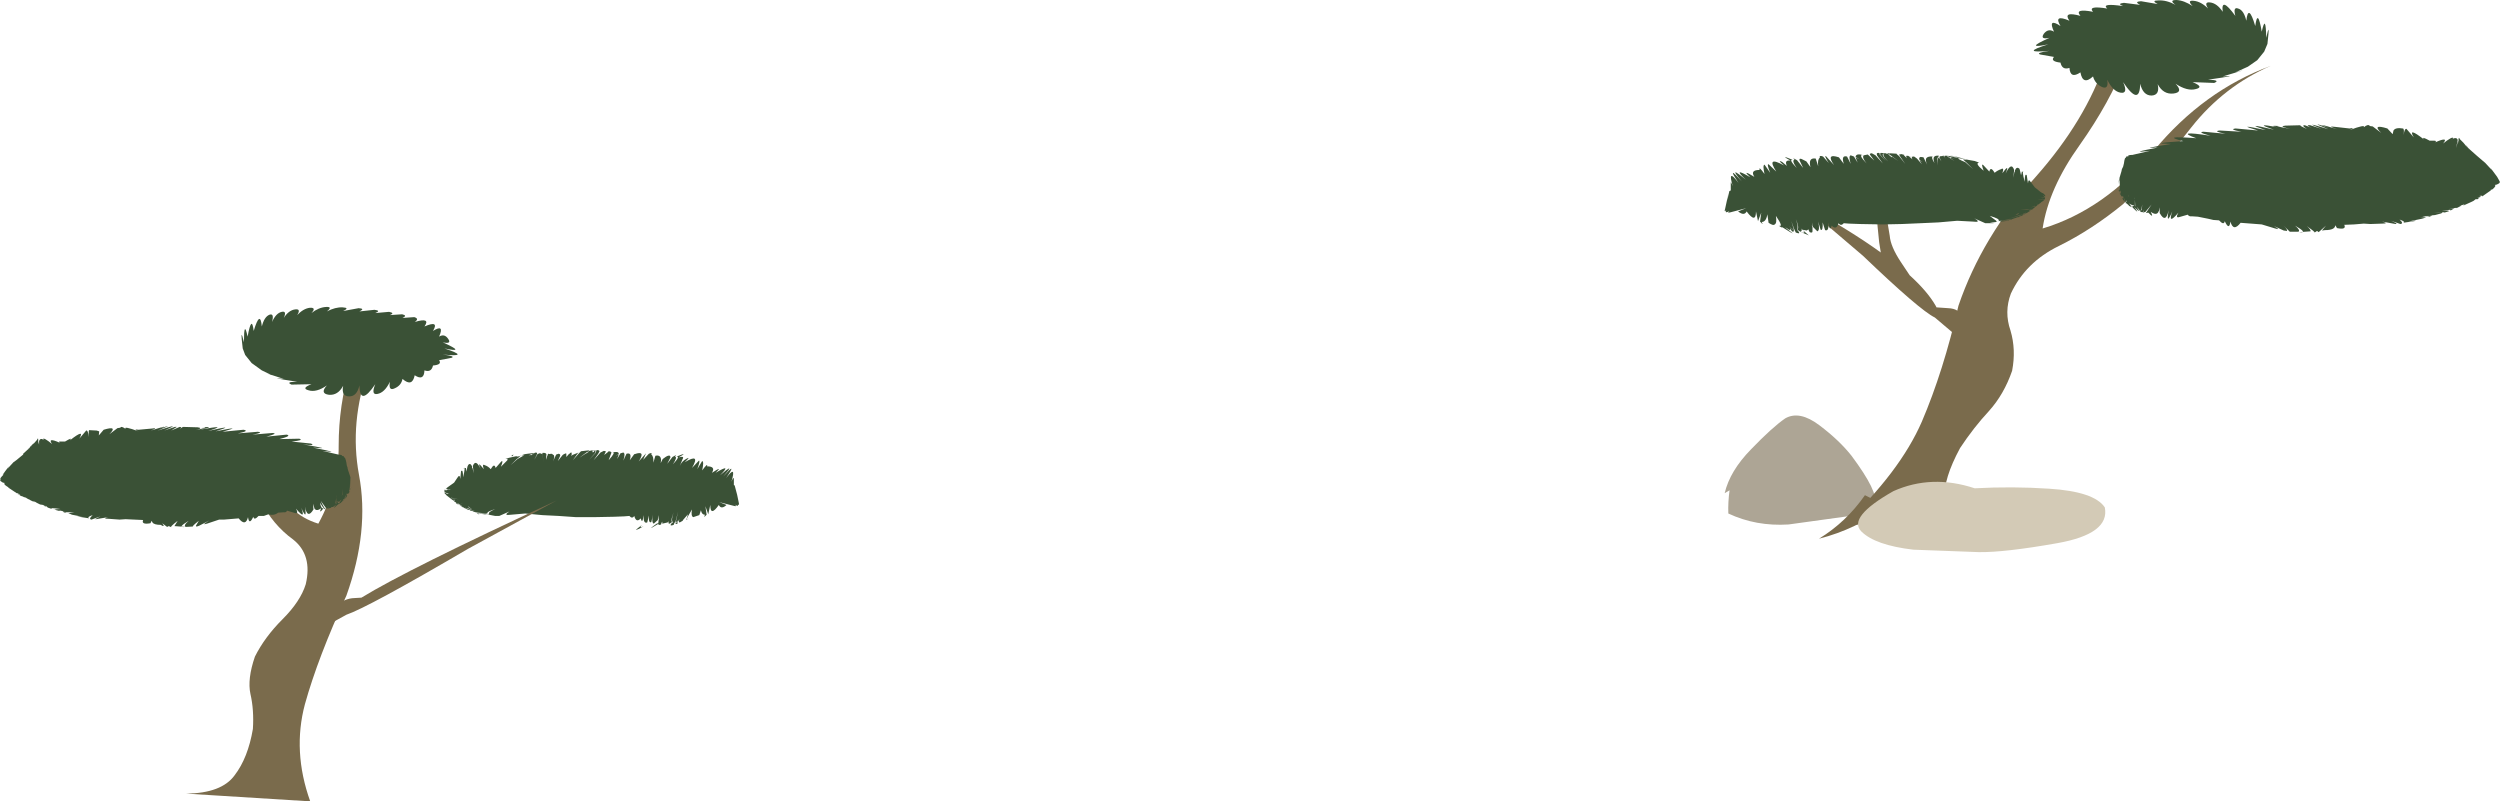
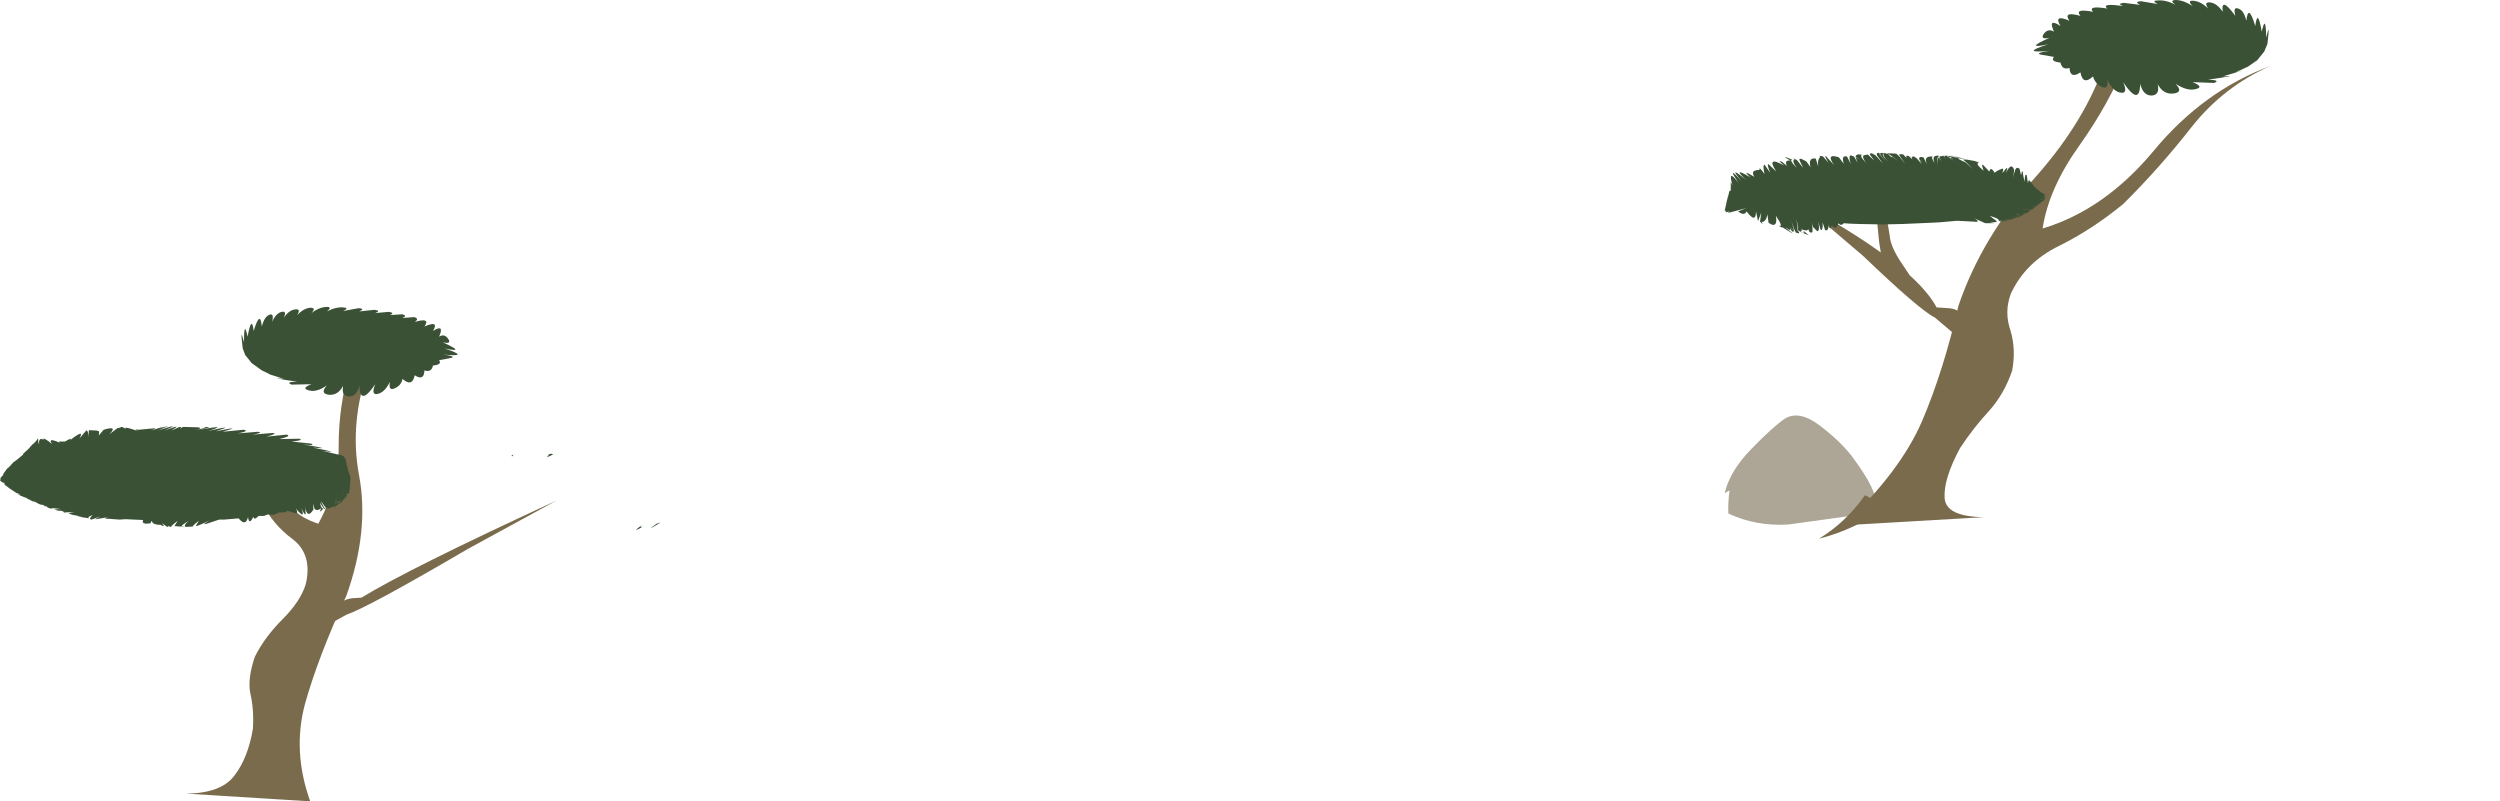
<svg xmlns="http://www.w3.org/2000/svg" height="98.55px" width="307.45px">
  <g transform="matrix(1.0, 0.0, 0.0, 1.0, -253.3, -18.35)">
    <path d="M296.35 63.55 L298.65 63.55 Q296.25 70.3 297.45 76.75 298.75 83.65 295.9 91.6 292.4 99.2 290.8 104.95 289.25 110.75 291.45 116.9 L276.2 115.95 Q280.55 115.9 282.15 113.7 283.8 111.55 284.4 108.0 284.55 105.65 284.1 103.7 283.7 101.85 284.65 99.1 285.85 96.7 288.05 94.5 290.25 92.3 290.9 90.2 291.75 86.6 289.35 84.7 286.8 82.85 285.35 79.9 284.55 77.4 284.1 74.7 L286.4 74.7 287.3 77.65 Q288.55 81.55 292.45 82.75 295.0 78.1 294.95 73.15 294.95 68.15 296.35 63.55" fill="#7a6b4c" fill-rule="evenodd" stroke="none" />
    <path d="M293.4 56.1 Q294.25 56.05 293.5 56.65 294.55 56.1 295.45 56.15 296.35 56.2 295.5 56.6 L297.4 56.25 Q298.25 56.3 297.5 56.65 L299.35 56.45 Q300.2 56.55 299.45 56.85 L301.15 56.7 Q301.9 56.85 301.25 57.1 L302.75 57.0 Q303.45 57.15 302.8 57.45 L304.25 57.35 Q304.9 57.55 304.3 57.95 306.3 57.35 305.5 58.5 307.35 57.7 306.55 59.05 308.0 58.15 307.3 59.75 307.95 59.35 308.4 60.0 308.9 60.7 307.75 60.45 310.75 61.8 307.95 61.2 311.3 62.3 307.75 61.95 309.35 62.15 308.85 62.35 L307.3 62.65 Q307.7 63.2 306.55 63.3 306.35 64.2 305.5 63.9 305.45 65.25 304.3 64.5 304.0 66.0 302.8 64.95 302.65 65.75 301.85 66.1 301.05 66.5 301.25 65.3 300.6 66.65 299.7 66.8 298.9 66.95 299.45 65.6 297.55 68.4 297.5 65.75 297.2 67.1 296.25 67.1 295.25 67.1 295.5 65.8 294.85 67.0 293.75 66.9 292.6 66.75 293.5 65.75 292.2 66.65 291.25 66.35 290.3 66.1 291.6 65.6 L289.15 65.65 Q288.35 65.3 289.85 65.3 285.95 64.7 288.2 64.95 L286.05 64.25 286.75 64.5 285.5 63.9 284.25 63.0 283.45 62.0 283.15 61.2 Q282.8 58.3 283.3 60.45 283.3 57.6 283.75 59.75 284.25 57.0 284.5 59.05 285.3 56.4 285.5 58.5 285.8 57.3 286.45 57.05 287.05 56.85 286.75 57.95 287.25 56.85 287.95 56.7 288.6 56.55 288.2 57.45 288.8 56.5 289.6 56.4 290.35 56.3 289.85 57.1 290.6 56.3 291.4 56.2 292.25 56.15 291.6 56.85 292.5 56.15 293.4 56.1" fill="#3a5136" fill-rule="evenodd" stroke="none" />
-     <path d="M308.8 79.7 L308.8 79.65 308.75 79.65 308.8 79.7 M310.3 80.75 L310.4 80.75 310.3 80.7 310.3 80.75 M311.0 80.75 L311.1 80.85 311.35 80.9 311.1 80.8 310.95 80.65 Q310.8 80.7 311.0 80.75 M310.55 80.85 L310.6 80.85 310.65 80.85 310.9 80.95 311.8 81.25 310.8 80.85 310.6 80.85 310.45 80.75 310.55 80.85 M310.25 80.2 L309.95 80.25 310.0 80.25 310.25 80.2 M326.65 73.75 L326.55 73.75 326.5 74.05 325.75 74.9 326.55 74.05 326.65 73.75 M326.15 73.8 L326.2 74.0 326.35 73.9 326.4 73.75 326.25 73.8 326.15 73.8 M325.55 74.0 L325.65 73.95 325.75 73.85 325.6 73.9 325.4 74.0 324.55 74.65 325.45 74.05 325.4 74.15 325.55 74.0 M318.8 74.2 L318.8 74.15 318.3 74.35 318.55 74.3 318.6 74.35 318.8 74.2 M319.0 74.1 L318.95 74.1 318.9 74.15 318.9 74.2 319.0 74.15 319.0 74.1 M319.05 74.05 L319.2 74.0 319.35 74.05 319.35 74.25 319.2 74.3 319.3 74.3 319.0 74.9 319.35 74.3 319.35 74.25 319.6 74.1 319.75 74.1 320.0 74.2 320.15 75.15 320.0 74.15 320.0 74.05 Q320.4 74.0 320.5 74.2 L320.45 74.9 320.7 74.15 321.4 74.3 Q321.55 74.55 321.3 75.1 L321.7 74.25 322.0 74.15 Q322.3 74.2 322.15 74.5 L321.9 75.05 322.5 74.3 322.65 74.2 322.9 74.1 322.95 74.15 322.95 74.55 323.25 74.2 323.4 74.1 323.4 74.05 323.6 74.0 323.6 74.3 323.55 74.45 323.7 74.3 324.45 74.0 324.35 74.1 323.75 74.95 324.5 74.1 324.75 73.85 324.7 73.85 325.55 73.75 325.75 73.75 325.75 73.8 325.95 73.8 325.9 73.75 326.05 73.75 326.5 73.75 326.8 73.7 Q327.15 73.75 326.95 74.0 L326.9 74.1 326.3 74.95 327.15 74.0 327.55 73.8 Q327.8 73.8 327.8 73.9 L327.6 74.3 328.0 74.0 328.15 73.85 Q328.4 73.85 328.5 74.0 L328.15 74.95 Q329.1 73.9 328.6 74.0 329.35 73.8 329.4 74.15 L329.0 74.45 329.4 74.2 329.2 74.8 329.6 74.1 329.95 74.0 Q330.25 74.1 329.95 75.0 L330.35 74.15 Q331.05 73.95 330.75 74.95 L331.3 74.2 331.35 74.2 Q332.75 73.7 331.85 75.1 L332.75 74.1 332.4 74.9 333.1 74.15 Q333.55 73.95 333.4 74.25 333.7 74.45 333.65 75.25 L333.9 74.4 Q334.55 74.25 334.6 74.9 L334.55 75.3 334.8 74.8 Q335.25 74.45 335.45 74.4 335.75 74.3 335.75 74.6 L335.35 75.4 336.0 74.55 Q336.7 74.15 336.3 74.5 336.65 74.55 336.05 75.45 337.0 74.45 336.5 74.5 338.1 73.85 336.75 74.6 337.5 74.4 337.25 74.8 L336.9 75.65 Q337.15 75.05 337.75 74.75 338.3 74.45 337.5 75.2 339.5 74.0 338.4 75.9 L339.25 75.0 Q339.45 74.95 339.05 76.05 L339.65 75.05 Q339.9 75.1 339.65 76.2 340.4 75.2 340.25 75.7 341.35 75.7 340.85 76.5 342.3 75.55 341.3 76.5 343.4 75.25 341.85 76.8 343.9 75.05 342.25 76.95 344.05 74.95 342.6 77.15 343.9 75.4 343.25 77.6 343.55 76.85 343.55 77.3 L343.55 78.0 343.65 78.05 343.95 79.2 343.8 78.45 344.15 80.15 Q344.25 80.55 344.05 80.4 344.15 80.7 343.65 80.4 344.05 80.7 343.5 80.55 L341.75 80.1 342.65 80.45 Q342.0 81.05 341.7 80.45 340.65 81.95 340.65 80.45 L340.4 81.6 340.05 80.6 340.2 81.65 Q339.75 82.15 340.0 81.65 339.6 81.65 339.5 81.1 L339.3 81.7 338.55 81.95 Q338.25 81.8 338.4 81.0 L337.85 81.95 337.75 82.25 338.1 82.1 337.7 82.3 337.9 81.6 337.3 82.3 337.25 82.4 336.9 82.6 Q336.7 82.6 336.85 82.35 L336.7 82.45 Q336.5 82.75 336.7 82.7 L336.45 82.8 336.35 82.75 336.95 82.15 336.35 82.65 336.45 82.35 336.7 81.25 336.4 82.4 336.2 82.75 336.15 82.9 Q335.6 83.1 335.85 82.75 335.9 82.7 336.05 82.6 335.8 82.3 336.15 81.35 335.75 82.35 335.95 82.55 L335.65 82.75 335.6 82.75 Q335.45 82.75 335.55 82.45 L335.4 82.6 334.75 82.75 334.75 82.5 334.65 82.65 334.6 82.85 Q334.25 83.0 334.25 82.75 L334.3 82.3 334.35 82.15 334.3 82.2 334.25 81.7 334.2 82.3 333.7 82.75 Q333.4 82.6 333.6 81.65 L333.4 82.55 Q333.05 82.75 333.1 81.75 L332.9 82.6 Q332.4 82.8 332.45 81.7 332.3 82.9 332.1 82.1 331.55 82.7 331.3 81.8 331.05 82.2 330.7 81.8 L330.1 81.85 328.85 81.9 326.3 81.95 324.15 81.95 322.0 81.8 320.0 81.7 317.9 81.5 316.15 81.65 Q315.1 81.8 315.95 81.25 L314.7 81.8 313.9 81.8 Q313.45 81.8 314.2 81.75 L313.7 81.7 312.5 81.55 312.35 81.55 Q312.0 81.5 312.3 81.65 311.65 81.4 312.15 81.5 L313.25 81.5 Q312.6 81.6 313.6 81.65 313.25 81.6 313.45 81.5 313.3 81.35 314.2 80.95 313.1 81.3 313.25 81.5 L312.1 81.4 311.8 81.35 311.6 81.3 311.4 81.2 311.15 81.15 311.1 81.1 311.0 81.05 310.95 81.05 310.85 81.05 310.65 80.9 310.7 80.95 310.5 80.85 310.55 80.9 310.9 81.15 310.45 80.85 310.15 80.7 309.85 80.5 310.0 80.55 309.8 80.45 309.75 80.4 310.05 80.55 310.05 80.6 310.15 80.65 310.2 80.7 310.25 80.7 310.15 80.65 310.1 80.6 310.05 80.55 310.1 80.55 309.6 80.25 309.5 80.25 309.6 80.3 309.65 80.35 309.75 80.4 309.65 80.4 309.4 80.25 309.3 80.1 309.4 80.2 309.4 80.15 309.35 80.1 309.3 80.1 309.2 80.05 309.15 80.0 309.15 79.95 309.2 79.95 309.15 79.8 309.35 79.75 309.1 79.8 309.1 79.9 309.15 79.95 309.05 79.95 309.05 79.9 308.9 79.8 308.25 79.3 308.0 79.05 307.95 78.9 308.25 79.0 308.25 79.05 308.2 79.05 308.1 79.1 308.1 79.15 308.15 79.1 308.45 79.1 308.25 79.05 308.55 79.05 308.25 79.0 308.0 78.85 307.95 78.8 307.95 78.7 308.0 78.55 308.1 78.65 308.15 78.65 308.55 78.55 308.75 78.5 308.6 78.5 308.45 78.55 Q308.1 78.55 308.25 78.4 L308.05 78.55 308.25 78.35 308.45 78.2 309.15 77.7 309.55 77.1 Q309.85 76.6 309.9 77.25 L310.0 76.3 Q310.25 76.0 310.25 77.05 310.6 75.6 310.3 75.95 L310.6 75.9 310.65 76.35 310.8 75.7 310.9 75.5 Q311.15 75.25 311.35 75.7 L311.35 75.95 311.4 75.85 311.55 76.55 311.45 75.65 Q311.8 74.75 312.4 76.0 311.9 74.9 312.8 76.05 312.55 75.35 312.9 75.55 313.35 75.7 313.65 76.05 314.1 75.25 314.25 75.9 L314.95 75.1 Q315.25 74.9 314.9 75.75 L315.55 75.1 Q315.95 74.75 315.45 74.8 L315.75 74.7 315.9 74.65 316.8 74.45 316.85 74.45 316.85 74.5 317.25 74.45 317.3 74.45 316.85 74.8 316.1 75.55 316.95 74.8 317.75 74.35 317.65 74.35 317.5 74.4 Q317.7 74.25 317.3 74.35 L317.2 74.4 317.55 74.3 317.85 74.2 318.2 74.15 319.05 74.05 M308.85 79.6 L309.7 79.75 308.75 79.55 308.85 79.6" fill="#3a5136" fill-rule="evenodd" stroke="none" />
    <path d="M310.85 85.85 Q298.55 93.05 295.9 93.95 L292.45 95.85 Q294.45 91.95 296.9 91.9 L297.75 91.85 Q303.45 88.35 321.75 79.9 L310.85 85.85" fill="#7a6b4c" fill-rule="evenodd" stroke="none" />
-     <path d="M295.95 79.1 L295.95 79.15 296.0 79.25 295.9 79.5 295.65 79.75 295.6 79.75 295.75 79.6 295.95 79.1 M295.05 80.1 L295.1 80.05 295.1 80.1 295.05 80.1 M294.7 79.95 L294.7 80.0 294.85 80.15 294.9 80.2 294.95 80.25 295.0 80.25 295.3 79.8 295.15 79.9 295.15 79.95 295.1 80.05 295.1 80.0 294.95 80.05 Q294.8 80.1 294.7 79.95 M294.65 79.45 L294.65 79.55 294.55 80.25 294.7 80.3 294.65 80.15 294.65 79.75 294.65 79.6 294.65 79.55 294.7 79.2 294.65 79.45 M278.15 70.9 Q280.0 70.75 277.85 71.2 281.65 70.5 278.9 71.35 282.6 70.5 279.8 71.4 283.5 70.65 280.65 71.45 L283.25 71.2 Q284.05 71.35 282.55 71.65 L285.0 71.45 Q285.8 71.55 284.35 71.8 L286.8 71.6 Q287.6 71.65 286.05 72.05 L288.55 71.8 Q289.25 71.95 287.65 72.35 L290.1 72.3 Q290.75 72.5 289.15 72.65 L291.55 72.9 Q292.2 73.2 290.55 73.0 294.55 73.65 291.8 73.4 295.65 74.15 292.95 73.8 L294.9 74.25 Q295.5 74.3 295.35 74.45 295.6 74.35 295.6 74.6 295.75 74.5 295.9 75.25 L295.95 75.6 296.1 76.0 Q295.95 75.65 296.1 76.15 L296.4 77.05 296.35 78.2 Q296.25 78.8 296.55 78.2 296.25 78.85 296.3 78.4 L296.35 77.85 296.25 78.6 296.25 78.85 296.4 78.7 296.1 79.1 295.95 79.05 295.6 79.75 295.55 79.75 295.55 79.7 Q295.3 80.1 295.6 79.8 L295.65 79.85 295.6 79.85 295.45 79.95 295.4 80.0 295.2 80.2 294.85 80.4 Q294.0 81.2 294.65 80.4 L294.25 80.7 294.15 80.7 294.05 80.7 294.05 80.75 294.0 80.8 293.8 80.85 293.75 80.85 293.65 80.7 293.55 80.55 293.75 80.9 293.4 80.85 292.75 79.95 Q293.25 81.05 293.4 80.95 293.2 81.15 292.65 80.15 292.8 81.0 293.1 80.85 292.45 81.65 292.8 80.85 292.2 81.3 291.95 80.85 L291.95 80.8 291.8 80.3 291.85 81.0 Q291.1 82.25 290.8 80.65 291.1 82.5 290.35 80.8 290.95 82.4 289.7 80.9 290.05 81.55 289.6 81.45 L288.6 81.15 Q288.5 81.4 288.2 81.35 L287.5 81.4 Q287.0 81.8 286.3 81.6 L285.75 81.8 285.1 81.8 Q284.55 82.4 284.45 81.9 283.95 83.0 283.8 81.95 283.5 83.15 282.65 82.1 L281.45 82.2 280.85 82.25 280.25 82.25 278.75 82.75 Q277.95 83.0 279.05 82.35 L277.8 83.0 Q277.35 83.2 277.4 83.0 L277.75 82.4 Q276.85 83.1 277.05 83.1 L276.15 83.15 Q275.8 83.0 276.5 82.4 275.0 83.3 276.1 83.15 L274.75 83.05 275.15 82.4 Q274.1 83.2 274.4 83.2 L274.05 83.05 273.85 83.15 273.25 82.7 273.45 83.0 Q273.3 83.1 273.1 82.9 272.25 82.9 272.05 82.6 L271.95 82.4 271.8 82.7 Q270.65 82.9 270.9 82.3 L269.8 82.25 268.75 82.2 268.0 82.25 266.65 82.15 Q265.85 82.15 266.6 81.95 L265.1 82.2 Q264.8 82.25 265.65 81.85 L264.55 82.25 Q264.15 82.2 264.7 81.7 263.9 81.95 264.3 82.1 L263.0 81.9 Q262.5 81.8 263.45 81.9 L262.15 81.65 261.7 81.45 261.75 81.45 262.45 81.35 261.45 81.35 261.3 81.4 261.15 81.35 Q260.85 81.2 261.35 81.3 L260.75 81.15 260.55 81.15 260.65 81.2 260.25 81.1 260.0 81.0 259.9 81.0 260.75 80.95 Q259.3 80.75 259.7 80.95 L259.25 80.8 259.15 80.75 259.1 80.7 Q258.95 80.65 259.1 80.65 L258.95 80.6 Q258.8 80.6 259.0 80.7 L258.6 80.5 258.9 80.5 258.3 80.4 258.25 80.4 Q257.4 80.0 257.85 80.15 256.9 79.8 257.75 80.2 L257.1 79.9 256.85 79.75 256.8 79.75 256.55 79.6 Q256.3 79.5 256.7 79.6 L256.3 79.5 256.1 79.45 256.25 79.45 255.9 79.35 255.8 79.3 Q255.55 79.15 255.85 79.15 255.2 79.15 255.65 79.0 L255.35 79.0 254.45 78.4 254.35 78.35 Q254.2 78.2 254.5 78.35 L254.2 78.2 Q253.65 77.85 253.9 77.75 L253.65 77.7 253.5 77.6 Q253.2 77.45 253.4 77.25 253.15 77.3 253.8 76.65 253.3 77.1 254.4 75.7 254.1 76.2 254.4 75.8 L254.95 75.2 255.3 74.95 256.15 74.25 256.15 74.15 256.75 73.6 Q257.1 73.15 256.75 73.7 L257.05 73.25 Q257.4 72.8 257.1 73.3 257.35 72.85 257.45 72.9 L257.85 72.45 Q258.0 72.1 258.0 72.45 L258.0 72.6 258.0 73.0 258.1 72.65 258.25 73.2 258.1 72.6 Q258.25 72.2 258.6 72.4 L258.8 72.5 258.6 72.35 Q258.65 72.1 259.7 72.95 259.1 72.1 260.65 72.8 260.45 72.6 260.75 72.65 L261.3 72.65 Q262.3 72.05 261.9 72.5 263.8 71.0 263.05 72.3 L263.9 71.3 Q264.1 71.2 264.25 72.1 264.15 71.2 264.3 71.25 L265.2 71.3 265.5 71.4 265.45 71.9 266.05 71.2 Q267.85 70.65 266.75 71.75 L267.75 71.0 268.1 70.95 Q268.2 70.7 268.75 71.1 268.45 70.7 270.35 71.4 269.6 71.1 270.35 71.2 L272.0 71.05 Q272.85 70.9 271.85 71.3 274.4 70.5 272.95 71.05 275.05 70.35 272.7 71.3 275.95 70.25 273.5 71.3 274.4 71.0 274.8 70.85 L275.05 70.85 274.35 71.3 275.4 70.85 Q275.85 70.85 275.15 71.25 L275.8 70.85 277.6 70.9 277.85 70.95 Q278.15 71.05 277.35 71.25 279.2 70.85 278.15 70.9 M332.2 82.95 Q331.85 83.35 332.45 83.05 331.65 83.55 331.5 83.5 L332.25 82.9 332.2 82.95 M334.05 82.75 L334.55 82.6 333.55 83.2 Q333.2 83.35 333.45 83.2 L334.05 82.75 M320.75 74.25 L321.05 74.15 Q321.25 74.15 321.3 74.25 L320.55 74.6 320.75 74.35 320.75 74.25 M316.25 74.5 L316.25 74.4 316.2 74.35 316.35 74.3 316.45 74.25 316.4 74.35 316.25 74.5 M295.4 79.15 L295.4 78.5 295.35 79.3 295.4 79.15" fill="#3a5136" fill-rule="evenodd" stroke="none" />
+     <path d="M295.95 79.1 L295.95 79.15 296.0 79.25 295.9 79.5 295.65 79.75 295.6 79.75 295.75 79.6 295.95 79.1 M295.05 80.1 L295.1 80.05 295.1 80.1 295.05 80.1 M294.7 79.95 L294.7 80.0 294.85 80.15 294.9 80.2 294.95 80.25 295.0 80.25 295.3 79.8 295.15 79.9 295.15 79.95 295.1 80.05 295.1 80.0 294.95 80.05 Q294.8 80.1 294.7 79.95 M294.65 79.45 L294.65 79.55 294.55 80.25 294.7 80.3 294.65 80.15 294.65 79.75 294.65 79.6 294.65 79.55 294.7 79.2 294.65 79.45 M278.15 70.9 Q280.0 70.75 277.85 71.2 281.65 70.5 278.9 71.35 282.6 70.5 279.8 71.4 283.5 70.65 280.65 71.45 L283.25 71.2 Q284.05 71.35 282.55 71.65 L285.0 71.45 Q285.8 71.55 284.35 71.8 L286.8 71.6 Q287.6 71.65 286.05 72.05 L288.55 71.8 Q289.25 71.95 287.65 72.35 L290.1 72.3 Q290.75 72.5 289.15 72.65 L291.55 72.9 Q292.2 73.2 290.55 73.0 294.55 73.65 291.8 73.4 295.65 74.15 292.95 73.8 L294.9 74.25 Q295.5 74.3 295.35 74.45 295.6 74.35 295.6 74.6 295.75 74.5 295.9 75.25 L295.95 75.6 296.1 76.0 Q295.95 75.65 296.1 76.15 L296.4 77.05 296.35 78.2 Q296.25 78.8 296.55 78.2 296.25 78.85 296.3 78.4 L296.35 77.85 296.25 78.6 296.25 78.85 296.4 78.7 296.1 79.1 295.95 79.05 295.6 79.75 295.55 79.75 295.55 79.7 Q295.3 80.1 295.6 79.8 L295.65 79.85 295.6 79.85 295.45 79.95 295.4 80.0 295.2 80.2 294.85 80.4 Q294.0 81.2 294.65 80.4 L294.25 80.7 294.15 80.7 294.05 80.7 294.05 80.75 294.0 80.8 293.8 80.85 293.75 80.85 293.65 80.7 293.55 80.55 293.75 80.9 293.4 80.85 292.75 79.95 Q293.25 81.05 293.4 80.95 293.2 81.15 292.65 80.15 292.8 81.0 293.1 80.85 292.45 81.65 292.8 80.85 292.2 81.3 291.95 80.85 L291.95 80.8 291.8 80.3 291.85 81.0 Q291.1 82.25 290.8 80.65 291.1 82.5 290.35 80.8 290.95 82.4 289.7 80.9 290.05 81.55 289.6 81.45 L288.6 81.15 Q288.5 81.4 288.2 81.35 L287.5 81.4 Q287.0 81.8 286.3 81.6 L285.75 81.8 285.1 81.8 Q284.55 82.4 284.45 81.9 283.95 83.0 283.8 81.95 283.5 83.15 282.65 82.1 L281.45 82.2 280.85 82.25 280.25 82.25 278.75 82.75 Q277.95 83.0 279.05 82.35 Q277.35 83.2 277.4 83.0 L277.75 82.4 Q276.85 83.1 277.05 83.1 L276.15 83.15 Q275.8 83.0 276.5 82.4 275.0 83.3 276.1 83.15 L274.75 83.05 275.15 82.4 Q274.1 83.2 274.4 83.2 L274.05 83.05 273.85 83.15 273.25 82.7 273.45 83.0 Q273.3 83.1 273.1 82.9 272.25 82.9 272.05 82.6 L271.95 82.4 271.8 82.7 Q270.65 82.9 270.9 82.3 L269.8 82.25 268.75 82.2 268.0 82.25 266.65 82.15 Q265.85 82.15 266.6 81.95 L265.1 82.2 Q264.8 82.25 265.65 81.85 L264.55 82.25 Q264.15 82.2 264.7 81.7 263.9 81.95 264.3 82.1 L263.0 81.9 Q262.5 81.8 263.45 81.9 L262.15 81.65 261.7 81.45 261.75 81.45 262.45 81.35 261.45 81.35 261.3 81.4 261.15 81.35 Q260.85 81.2 261.35 81.3 L260.75 81.15 260.55 81.15 260.65 81.2 260.25 81.1 260.0 81.0 259.9 81.0 260.75 80.95 Q259.3 80.75 259.7 80.95 L259.25 80.8 259.15 80.75 259.1 80.7 Q258.95 80.65 259.1 80.65 L258.95 80.6 Q258.8 80.6 259.0 80.7 L258.6 80.5 258.9 80.5 258.3 80.4 258.25 80.4 Q257.4 80.0 257.85 80.15 256.9 79.8 257.75 80.2 L257.1 79.9 256.85 79.75 256.8 79.75 256.55 79.6 Q256.3 79.5 256.7 79.6 L256.3 79.5 256.1 79.45 256.25 79.45 255.9 79.35 255.8 79.3 Q255.55 79.15 255.85 79.15 255.2 79.15 255.65 79.0 L255.35 79.0 254.45 78.4 254.35 78.35 Q254.2 78.2 254.5 78.35 L254.2 78.2 Q253.65 77.85 253.9 77.75 L253.65 77.7 253.5 77.6 Q253.2 77.45 253.4 77.25 253.15 77.3 253.8 76.65 253.3 77.1 254.4 75.7 254.1 76.2 254.4 75.8 L254.95 75.2 255.3 74.95 256.15 74.25 256.15 74.15 256.75 73.6 Q257.1 73.15 256.75 73.7 L257.05 73.25 Q257.4 72.8 257.1 73.3 257.35 72.85 257.45 72.9 L257.85 72.45 Q258.0 72.1 258.0 72.45 L258.0 72.6 258.0 73.0 258.1 72.65 258.25 73.2 258.1 72.6 Q258.25 72.2 258.6 72.4 L258.8 72.5 258.6 72.35 Q258.65 72.1 259.7 72.95 259.1 72.1 260.65 72.8 260.45 72.6 260.75 72.65 L261.3 72.65 Q262.3 72.05 261.9 72.5 263.8 71.0 263.05 72.3 L263.9 71.3 Q264.1 71.2 264.25 72.1 264.15 71.2 264.3 71.25 L265.2 71.3 265.5 71.4 265.45 71.9 266.05 71.2 Q267.85 70.65 266.75 71.75 L267.75 71.0 268.1 70.95 Q268.2 70.7 268.75 71.1 268.45 70.7 270.35 71.4 269.6 71.1 270.35 71.2 L272.0 71.05 Q272.85 70.9 271.85 71.3 274.4 70.5 272.95 71.05 275.05 70.35 272.7 71.3 275.95 70.25 273.5 71.3 274.4 71.0 274.8 70.85 L275.05 70.85 274.35 71.3 275.4 70.85 Q275.85 70.85 275.15 71.25 L275.8 70.85 277.6 70.9 277.85 70.95 Q278.15 71.05 277.35 71.25 279.2 70.85 278.15 70.9 M332.2 82.95 Q331.85 83.35 332.45 83.05 331.65 83.55 331.5 83.5 L332.25 82.9 332.2 82.95 M334.05 82.75 L334.55 82.6 333.55 83.2 Q333.2 83.35 333.45 83.2 L334.05 82.75 M320.75 74.25 L321.05 74.15 Q321.25 74.15 321.3 74.25 L320.55 74.6 320.75 74.35 320.75 74.25 M316.25 74.5 L316.25 74.4 316.2 74.35 316.35 74.3 316.45 74.25 316.4 74.35 316.25 74.5 M295.4 79.15 L295.4 78.5 295.35 79.3 295.4 79.15" fill="#3a5136" fill-rule="evenodd" stroke="none" />
    <path d="M483.85 80.25 Q483.35 81.55 480.85 81.8 L473.25 82.85 Q469.25 83.1 465.85 81.5 465.8 80.1 466.0 78.65 L465.4 79.0 Q466.05 76.25 468.65 73.6 471.25 70.9 472.85 69.8 474.6 68.8 477.05 70.65 479.5 72.5 481.0 74.4 484.35 78.9 483.85 80.25" fill="#ada595" fill-rule="evenodd" stroke="none" />
    <path d="M514.4 43.45 Q510.55 46.6 506.5 48.6 502.4 50.6 500.6 54.45 499.75 56.7 500.55 59.0 501.25 61.35 500.75 63.95 499.75 66.85 497.9 68.9 496.0 70.95 494.35 73.45 492.3 77.25 492.45 79.6 492.6 81.9 497.3 81.95 L480.0 82.95 Q486.95 76.4 489.65 70.2 492.3 64.0 494.15 55.95 497.05 47.45 503.65 40.1 509.8 33.15 512.2 25.95 L514.7 25.95 Q512.8 30.9 509.05 36.2 505.25 41.5 504.5 46.45 512.15 44.15 518.2 36.85 524.3 29.5 532.55 26.45 526.8 28.95 522.8 34.0 518.85 39.05 514.4 43.45" fill="#7a6b4c" fill-rule="evenodd" stroke="none" />
    <path d="M488.15 52.2 Q490.35 54.2 491.35 55.95 L491.45 56.15 492.9 56.25 Q495.55 56.35 494.85 60.45 L491.25 57.4 Q489.4 56.5 482.4 49.8 L474.95 43.45 Q480.8 46.65 484.6 49.4 L484.4 48.15 Q483.95 43.85 484.05 43.4 484.75 41.2 485.7 47.35 485.8 48.65 487.05 50.55 L488.15 52.2" fill="#7a6b4c" fill-rule="evenodd" stroke="none" />
    <path d="M501.05 39.4 L501.1 39.55 501.1 39.3 Q501.3 38.8 501.65 39.1 L501.7 39.25 501.85 39.9 501.95 39.45 502.2 39.5 Q501.9 39.25 502.3 40.7 502.3 39.6 502.55 39.9 L502.7 40.9 Q502.75 40.25 503.05 40.75 L503.55 41.4 504.3 42.0 504.6 42.15 504.8 42.35 504.85 42.5 504.5 42.35 504.8 42.6 504.8 42.7 504.8 42.75 504.65 43.0 504.5 43.1 504.45 43.15 504.35 43.2 504.3 43.25 504.25 43.3 503.9 43.55 503.85 43.6 503.6 43.8 503.6 43.75 503.55 43.75 503.5 43.8 503.55 43.8 503.55 43.85 503.4 43.95 503.25 44.1 502.95 44.25 502.9 44.3 502.95 44.3 502.8 44.4 502.1 44.8 501.35 45.2 501.95 44.85 501.8 44.9 501.4 45.1 501.55 45.05 501.6 45.0 500.75 45.3 500.7 45.35 500.65 45.35 500.25 45.35 499.1 45.5 500.25 45.45 500.4 45.45 499.95 45.65 Q500.45 45.45 500.15 45.5 L499.85 45.55 498.8 45.65 498.0 45.75 Q498.8 45.8 498.35 45.8 L497.45 45.8 496.1 45.2 Q497.05 45.75 495.9 45.6 L494.0 45.5 491.7 45.7 489.5 45.8 487.2 45.9 484.85 45.95 482.05 45.9 480.7 45.85 480.05 45.8 Q479.7 46.2 479.4 45.8 479.15 46.7 478.55 46.1 478.35 46.95 478.15 45.7 478.25 46.85 477.75 46.65 L477.45 45.7 Q477.5 46.8 477.2 46.6 L476.9 45.6 Q477.15 46.65 476.8 46.8 L476.25 46.25 476.2 45.7 476.2 46.2 476.1 46.05 476.2 46.3 476.2 46.8 Q476.2 47.05 475.85 46.9 L475.75 46.7 475.7 46.55 475.5 46.7 474.95 46.6 475.75 47.3 474.7 46.85 474.35 46.6 Q474.6 46.35 474.15 45.3 474.5 46.3 474.3 46.6 474.9 47.25 474.15 46.95 L474.1 46.85 473.9 46.4 473.6 45.55 473.85 46.4 473.95 46.7 473.3 46.15 473.95 46.75 473.8 46.85 473.4 46.65 Q473.8 46.9 473.5 46.5 L473.4 46.35 Q473.6 46.7 473.3 46.6 L473.25 46.55 472.85 46.3 472.95 46.4 473.65 46.95 Q473.9 47.15 473.55 46.95 L472.5 46.3 Q472.45 46.4 472.05 46.1 472.7 46.35 471.7 44.9 471.85 45.8 471.55 45.95 471.4 46.15 470.8 45.75 L470.65 44.7 Q470.5 45.65 469.95 45.65 470.25 46.15 469.75 45.6 L469.9 44.5 469.5 45.55 469.25 44.35 Q469.25 45.9 468.1 44.35 467.8 44.95 467.05 44.35 L468.05 43.95 466.15 44.45 Q465.6 44.6 466.0 44.3 465.35 44.65 465.6 44.2 465.3 44.5 465.45 44.05 L465.85 42.2 465.7 43.05 466.0 41.75 Q465.95 41.95 466.15 41.75 L466.15 40.95 Q466.1 40.5 466.4 41.25 465.7 38.95 467.1 40.85 465.55 38.5 467.5 40.65 465.7 38.55 468.0 40.45 466.25 38.8 468.55 40.15 467.4 39.1 469.05 40.1 468.5 39.25 469.7 39.25 469.55 38.7 470.3 39.75 470.05 38.65 470.3 38.6 L471.0 39.6 Q470.55 38.5 470.8 38.55 L471.75 39.45 Q470.45 37.45 472.7 38.7 471.8 37.95 472.45 38.25 L473.05 38.75 Q472.7 38.0 473.5 38.1 472.05 37.3 473.75 38.0 473.25 37.95 474.25 39.0 473.6 38.05 474.0 38.0 473.6 37.65 474.3 38.05 L475.05 39.0 474.6 38.05 Q474.55 37.8 474.85 37.9 L475.45 38.2 475.95 38.9 Q475.65 37.7 476.6 37.85 L476.9 38.8 Q476.8 37.95 477.1 37.75 477.0 37.4 477.5 37.6 L478.2 38.4 Q477.6 37.45 477.85 37.55 L478.85 38.65 Q477.8 37.15 479.45 37.7 L480.05 38.5 Q479.7 37.4 480.45 37.6 L480.9 38.5 Q480.6 37.55 480.9 37.45 L481.3 37.6 481.75 38.35 481.5 37.7 482.0 37.95 481.5 37.65 Q481.55 37.15 482.5 37.45 L483.0 37.35 483.8 38.1 483.25 37.35 Q483.25 37.2 483.5 37.2 L483.95 37.45 484.85 38.45 484.2 37.55 484.15 37.5 484.15 37.45 Q484.0 37.15 484.3 37.15 L484.6 37.2 484.6 37.15 485.1 37.2 485.15 37.2 485.25 37.2 485.25 37.25 485.5 37.25 485.45 37.2 485.7 37.2 486.55 37.25 486.55 37.3 486.85 37.55 487.6 38.5 486.95 37.55 486.9 37.45 486.85 37.35 487.15 37.3 487.65 37.45 Q487.3 37.35 487.5 37.5 L487.8 37.8 Q487.65 37.5 487.8 37.5 L488.55 37.6 488.7 37.6 489.05 37.85 489.65 38.55 489.35 38.05 489.75 38.3 489.35 38.0 Q489.25 37.7 489.5 37.65 L489.9 37.7 489.85 37.7 490.3 38.6 Q490.05 38.05 490.2 37.8 490.4 37.55 491.0 37.6 490.75 37.7 491.2 38.4 491.0 37.85 491.15 37.65 491.3 37.45 491.75 37.5 L491.7 37.6 Q491.45 37.8 491.55 38.7 491.5 37.9 491.75 37.7 L492.05 38.2 491.8 37.65 491.95 37.55 492.15 37.55 492.25 37.5 492.5 37.5 Q492.3 37.45 492.35 37.55 L492.35 37.6 492.4 37.7 492.4 37.6 492.5 37.5 492.55 37.5 492.8 37.5 493.9 37.7 494.3 37.75 Q491.7 37.15 494.5 37.75 493.45 37.55 494.35 37.75 L495.3 38.0 496.15 38.15 496.7 38.35 Q496.1 38.4 497.25 39.35 496.9 38.4 497.2 38.65 L497.95 39.45 Q498.1 38.75 498.6 39.6 498.95 39.3 499.4 39.15 499.8 38.9 499.55 39.65 500.5 38.35 499.95 39.7 500.65 38.2 501.0 39.25 L500.9 40.2 501.05 39.4 M504.55 42.8 L503.85 42.9 504.5 42.85 504.55 42.85 504.65 42.95 504.5 43.1 504.65 42.95 504.65 42.9 504.55 42.8 M499.1 45.5 Q499.25 45.25 498.0 44.9 L498.8 45.5 498.85 45.65 Q499.7 45.6 499.05 45.5 L499.1 45.5 M504.8 42.7 L504.75 42.65 504.2 42.6 504.75 42.7 504.6 42.8 504.75 42.7 504.8 42.7 M503.9 43.55 L503.9 43.5 503.85 43.5 503.85 43.55 503.8 43.6 503.9 43.55 M503.85 43.4 L503.9 43.4 503.4 43.45 503.85 43.4 M503.55 43.65 L503.3 43.55 503.55 43.65 503.0 43.9 503.55 43.7 503.55 43.65 M503.5 43.8 L503.55 43.75 503.5 43.8 M503.4 43.95 L503.35 44.0 503.4 43.95 M502.9 44.3 L503.05 44.15 503.1 44.1 503.2 44.05 503.25 44.0 503.3 44.0 503.2 44.0 503.15 44.05 502.6 44.1 501.75 44.05 502.6 44.15 503.1 44.05 502.9 44.2 503.1 44.1 503.15 44.05 503.25 44.0 503.1 44.1 503.05 44.15 502.8 44.3 502.8 44.35 502.85 44.3 502.9 44.3 M502.45 44.5 L502.35 44.55 502.15 44.65 502.1 44.6 502.1 44.7 501.95 44.75 501.7 44.8 500.25 45.3 501.55 44.9 501.85 44.8 502.0 44.75 502.1 44.75 Q502.2 44.65 502.25 44.65 L502.5 44.5 502.55 44.5 502.45 44.5 M502.2 44.7 L502.45 44.55 502.25 44.65 502.2 44.7 M502.25 44.65 L502.1 44.75 502.15 44.75 502.25 44.65 M502.5 44.55 L502.4 44.6 502.45 44.55 502.5 44.55 M501.45 44.7 L501.6 44.55 501.55 44.55 501.15 44.8 500.9 44.85 501.35 44.75 501.45 44.7 M495.1 37.95 L494.65 37.85 494.8 37.9 494.2 37.8 Q493.9 37.85 495.0 38.3 L495.95 39.15 495.15 38.35 494.7 37.95 495.15 38.0 495.1 37.95 M493.75 37.9 L493.1 37.65 493.05 37.65 493.2 37.8 493.3 37.75 493.75 37.9 M493.95 37.75 L493.65 37.65 Q493.35 37.6 493.9 37.75 L494.15 37.8 493.95 37.75 M492.8 37.5 L492.8 37.6 493.65 38.15 492.9 37.6 492.9 37.55 492.8 37.5 M485.7 37.2 L485.6 37.2 485.75 37.25 485.7 37.2 M488.55 37.6 L488.0 37.55 488.15 37.65 488.5 37.95 Q488.3 37.65 488.55 37.6 M492.4 37.7 L492.45 37.75 492.6 37.85 492.4 37.7 M485.95 37.7 L485.95 37.6 486.75 38.15 485.95 37.55 485.65 37.35 485.5 37.25 485.55 37.35 485.7 37.5 485.95 37.7 M484.55 37.2 L484.5 37.2 Q484.3 37.2 484.6 37.5 L485.2 38.15 484.65 37.5 Q484.45 37.3 484.55 37.2 M474.7 46.85 Q475.45 47.15 475.05 46.7 L474.95 46.6 474.85 46.45 Q474.95 46.8 474.7 46.85 M482.5 37.45 Q481.7 37.25 482.85 38.45 482.25 37.7 482.5 37.45 M485.0 37.25 L484.95 37.25 Q484.55 37.35 485.5 38.2 484.7 37.4 485.0 37.25" fill="#3a5136" fill-rule="evenodd" stroke="none" />
-     <path d="M547.55 34.85 L547.65 34.4 Q547.9 34.0 548.8 34.15 549.0 34.15 548.9 34.95 549.0 34.15 549.25 34.2 L550.15 35.25 Q549.35 33.9 551.4 35.5 551.0 35.05 552.1 35.65 L552.65 35.65 Q553.0 35.65 552.8 35.85 554.5 35.1 553.75 36.0 554.95 35.05 555.0 35.35 L554.75 35.6 Q554.85 35.45 555.0 35.4 555.4 35.2 555.55 35.55 L555.35 36.55 555.6 35.65 555.65 35.95 555.65 35.55 555.65 35.45 Q555.7 35.15 555.8 35.45 L556.25 35.9 556.7 36.45 Q556.4 35.85 556.95 36.75 556.65 36.25 557.0 36.7 L557.9 37.5 558.6 38.1 558.95 38.4 559.55 39.05 Q559.9 39.45 559.55 38.95 L560.4 40.1 560.65 40.55 Q560.85 40.8 560.55 40.95 L560.35 41.05 560.1 41.1 Q560.35 41.2 559.8 41.65 L559.6 41.7 559.6 41.8 559.5 41.85 558.5 42.55 Q558.75 42.35 558.2 42.45 558.7 42.6 557.9 42.65 558.3 42.65 558.1 42.75 L558.0 42.85 557.75 42.85 557.5 43.05 557.3 43.15 556.2 43.65 Q556.75 43.3 555.6 43.75 556.45 43.45 555.4 43.95 L555.4 43.9 554.5 44.05 555.05 44.0 555.05 44.05 555.0 44.05 554.65 44.25 554.65 44.15 554.55 44.15 553.6 44.3 554.35 44.25 554.5 44.3 554.45 44.3 554.45 44.35 554.4 44.35 553.9 44.5 553.9 44.45 552.65 44.55 Q553.85 44.4 553.6 44.55 L553.5 44.6 552.75 44.8 551.6 44.9 Q552.75 44.8 552.2 44.95 L552.1 45.0 551.9 44.95 551.2 44.95 551.65 45.05 550.9 45.15 551.65 45.1 551.15 45.25 549.45 45.6 Q550.85 45.4 550.2 45.55 L548.8 45.75 Q549.25 45.65 548.4 45.35 548.95 45.85 548.5 45.9 L547.35 45.5 Q548.3 45.9 547.9 45.9 L546.25 45.6 Q547.15 45.85 546.25 45.85 L544.8 45.9 544.0 45.85 542.8 45.95 541.6 46.0 Q541.9 46.65 540.7 46.4 L540.5 46.05 Q540.45 46.65 539.25 46.65 L538.85 46.7 539.35 46.1 538.45 46.9 538.25 46.75 537.95 46.95 Q538.05 46.9 537.0 46.15 537.5 46.6 537.45 46.8 L536.05 46.9 Q537.2 47.05 535.55 46.1 536.25 46.7 535.95 46.85 L534.9 46.85 534.15 46.1 Q534.65 46.6 534.55 46.75 L534.15 46.7 532.95 46.15 Q533.9 46.7 533.1 46.45 L531.45 45.95 530.8 45.9 530.15 45.85 528.85 45.75 Q527.95 46.9 527.6 45.6 527.45 46.75 526.9 45.55 526.8 46.1 526.2 45.45 L525.5 45.4 524.85 45.25 523.6 45.0 522.85 44.95 Q522.5 45.0 522.35 44.75 L521.3 45.05 Q520.8 45.2 521.2 44.5 519.85 46.1 520.45 44.35 519.65 46.2 520.0 44.2 519.65 45.9 518.9 44.55 L518.9 43.85 518.8 44.35 518.75 44.3 518.75 44.4 Q518.5 44.9 517.8 44.4 518.25 45.3 517.5 44.5 L517.2 44.55 517.9 43.5 517.15 44.4 516.85 44.5 517.0 44.1 516.9 44.3 516.8 44.45 516.75 44.45 516.55 44.4 516.5 44.3 516.05 43.75 516.35 44.25 516.45 44.3 516.4 44.3 516.25 44.25 515.8 43.85 Q516.55 44.85 515.6 43.9 L515.5 43.75 515.35 43.6 515.55 43.75 515.65 43.7 515.75 43.55 515.6 43.6 515.35 43.5 515.1 43.35 515.2 43.45 515.35 43.65 515.4 43.75 515.5 43.85 515.1 43.65 515.1 43.6 514.8 43.35 514.6 43.3 514.75 43.3 514.75 43.25 514.45 43.0 514.25 42.65 Q514.4 42.85 514.4 42.65 L514.4 42.55 514.6 43.05 514.75 43.2 514.4 42.5 514.2 42.5 513.8 41.8 514.05 42.2 514.1 42.05 514.1 41.75 Q514.0 42.15 513.75 41.6 514.1 42.3 513.95 40.25 L514.2 39.4 514.25 39.15 514.4 38.85 514.5 38.45 Q514.6 37.65 514.75 37.75 514.75 37.5 515.05 37.6 514.9 37.4 515.55 37.4 L517.7 36.9 Q514.7 37.25 518.9 36.45 515.9 36.75 520.3 36.05 517.25 36.0 521.8 35.7 518.9 35.0 523.4 35.35 520.65 34.35 525.15 35.05 523.45 34.6 524.3 34.55 L527.0 34.8 Q525.4 34.5 526.25 34.4 L528.95 34.55 Q527.35 34.25 528.25 34.15 L531.0 34.4 Q527.95 33.5 531.95 34.35 528.95 33.35 532.95 34.3 530.25 33.4 533.4 34.0 532.2 33.75 533.6 33.85 532.7 33.8 534.95 34.2 533.8 33.95 534.05 33.85 L534.35 33.8 536.3 33.75 Q535.9 33.75 537.0 34.2 536.25 33.75 536.75 33.75 L537.65 34.1 Q537.15 33.9 537.1 33.75 L537.4 33.75 538.8 34.2 Q536.15 33.15 539.65 34.25 536.95 33.15 539.65 34.05 537.65 33.3 540.75 34.25 539.4 33.8 540.45 33.95 L542.25 34.15 Q543.05 34.0 542.25 34.35 544.25 33.6 544.0 34.0 544.55 33.55 544.75 33.85 L545.1 33.9 546.15 34.7 Q544.95 33.55 546.9 34.15 L547.55 34.85 M513.95 40.4 L513.8 41.0 513.9 40.45 513.95 40.4 M515.05 42.25 L515.05 42.45 515.1 42.6 515.05 42.25 M516.65 44.1 L516.5 44.3 516.65 44.2 516.7 44.15 516.75 43.5 516.65 44.1 M515.85 43.3 L515.85 43.65 515.9 43.75 515.85 42.9 515.85 43.3 M515.8 42.75 L515.75 42.65 515.8 42.8 515.8 42.75 M514.8 43.05 L514.85 43.05 514.8 43.0 514.75 43.0 514.85 43.25 514.85 43.1 514.8 43.05 M515.3 43.7 L515.2 43.65 515.3 43.7 M515.8 43.85 L515.75 43.8 515.75 43.85 515.8 43.85" fill="#3a5136" fill-rule="evenodd" stroke="none" />
    <path d="M532.15 23.75 L531.75 24.7 530.9 25.75 529.75 26.55 528.2 27.25 Q530.55 26.6 526.65 27.75 529.05 27.55 524.85 28.15 526.45 28.2 525.6 28.55 L522.95 28.45 Q524.4 29.05 523.35 29.3 522.3 29.6 520.85 28.65 521.85 29.7 520.6 29.85 519.35 30.0 518.65 28.7 518.95 30.05 517.9 30.1 516.85 30.1 516.5 28.65 516.45 31.5 514.4 28.45 515.05 29.9 514.1 29.75 513.15 29.6 512.45 28.15 512.65 29.4 511.8 29.05 510.95 28.65 510.7 27.75 509.45 28.9 509.15 27.25 507.9 28.1 507.8 26.7 506.9 27.0 506.7 26.05 505.4 25.9 505.9 25.35 L504.2 25.05 Q503.6 24.85 505.35 24.6 501.55 24.95 505.2 23.8 502.1 24.45 505.35 23.0 504.15 23.25 504.65 22.5 505.2 21.8 505.9 22.25 505.1 20.5 506.7 21.55 505.8 20.05 507.8 20.9 506.95 19.7 509.15 20.3 508.35 19.35 510.7 19.8 510.0 19.0 512.45 19.4 511.65 18.7 514.4 19.1 513.6 18.8 514.5 18.7 L516.5 18.95 Q515.7 18.55 516.6 18.5 L518.65 18.85 Q517.8 18.4 518.75 18.4 519.75 18.35 520.85 18.95 520.0 18.35 520.95 18.35 521.9 18.4 522.95 19.1 522.2 18.35 523.1 18.45 524.0 18.55 524.85 19.4 524.3 18.55 525.1 18.65 525.95 18.75 526.65 19.8 526.4 17.85 528.2 20.3 527.9 19.15 528.55 19.4 529.25 19.6 529.55 20.9 529.8 18.7 530.65 21.55 530.95 19.3 531.45 22.25 531.95 19.95 532.0 23.0 532.5 20.7 532.15 23.75" fill="#3a5136" fill-rule="evenodd" stroke="none" />
    <path d="M482.65 79.25 L485.35 80.6 Q481.55 83.45 477.0 84.6 480.35 82.55 482.65 79.25" fill="#7a6b4c" fill-rule="evenodd" stroke="none" />
-     <path d="M512.15 80.75 Q512.8 84.0 506.3 85.15 499.8 86.3 496.65 86.25 L488.6 85.95 Q483.9 85.4 482.2 83.7 480.5 81.95 486.15 78.75 490.85 76.65 496.15 78.4 500.8 78.15 505.3 78.45 510.85 78.8 512.15 80.75" fill="#d3cab6" fill-rule="evenodd" stroke="none" />
  </g>
</svg>